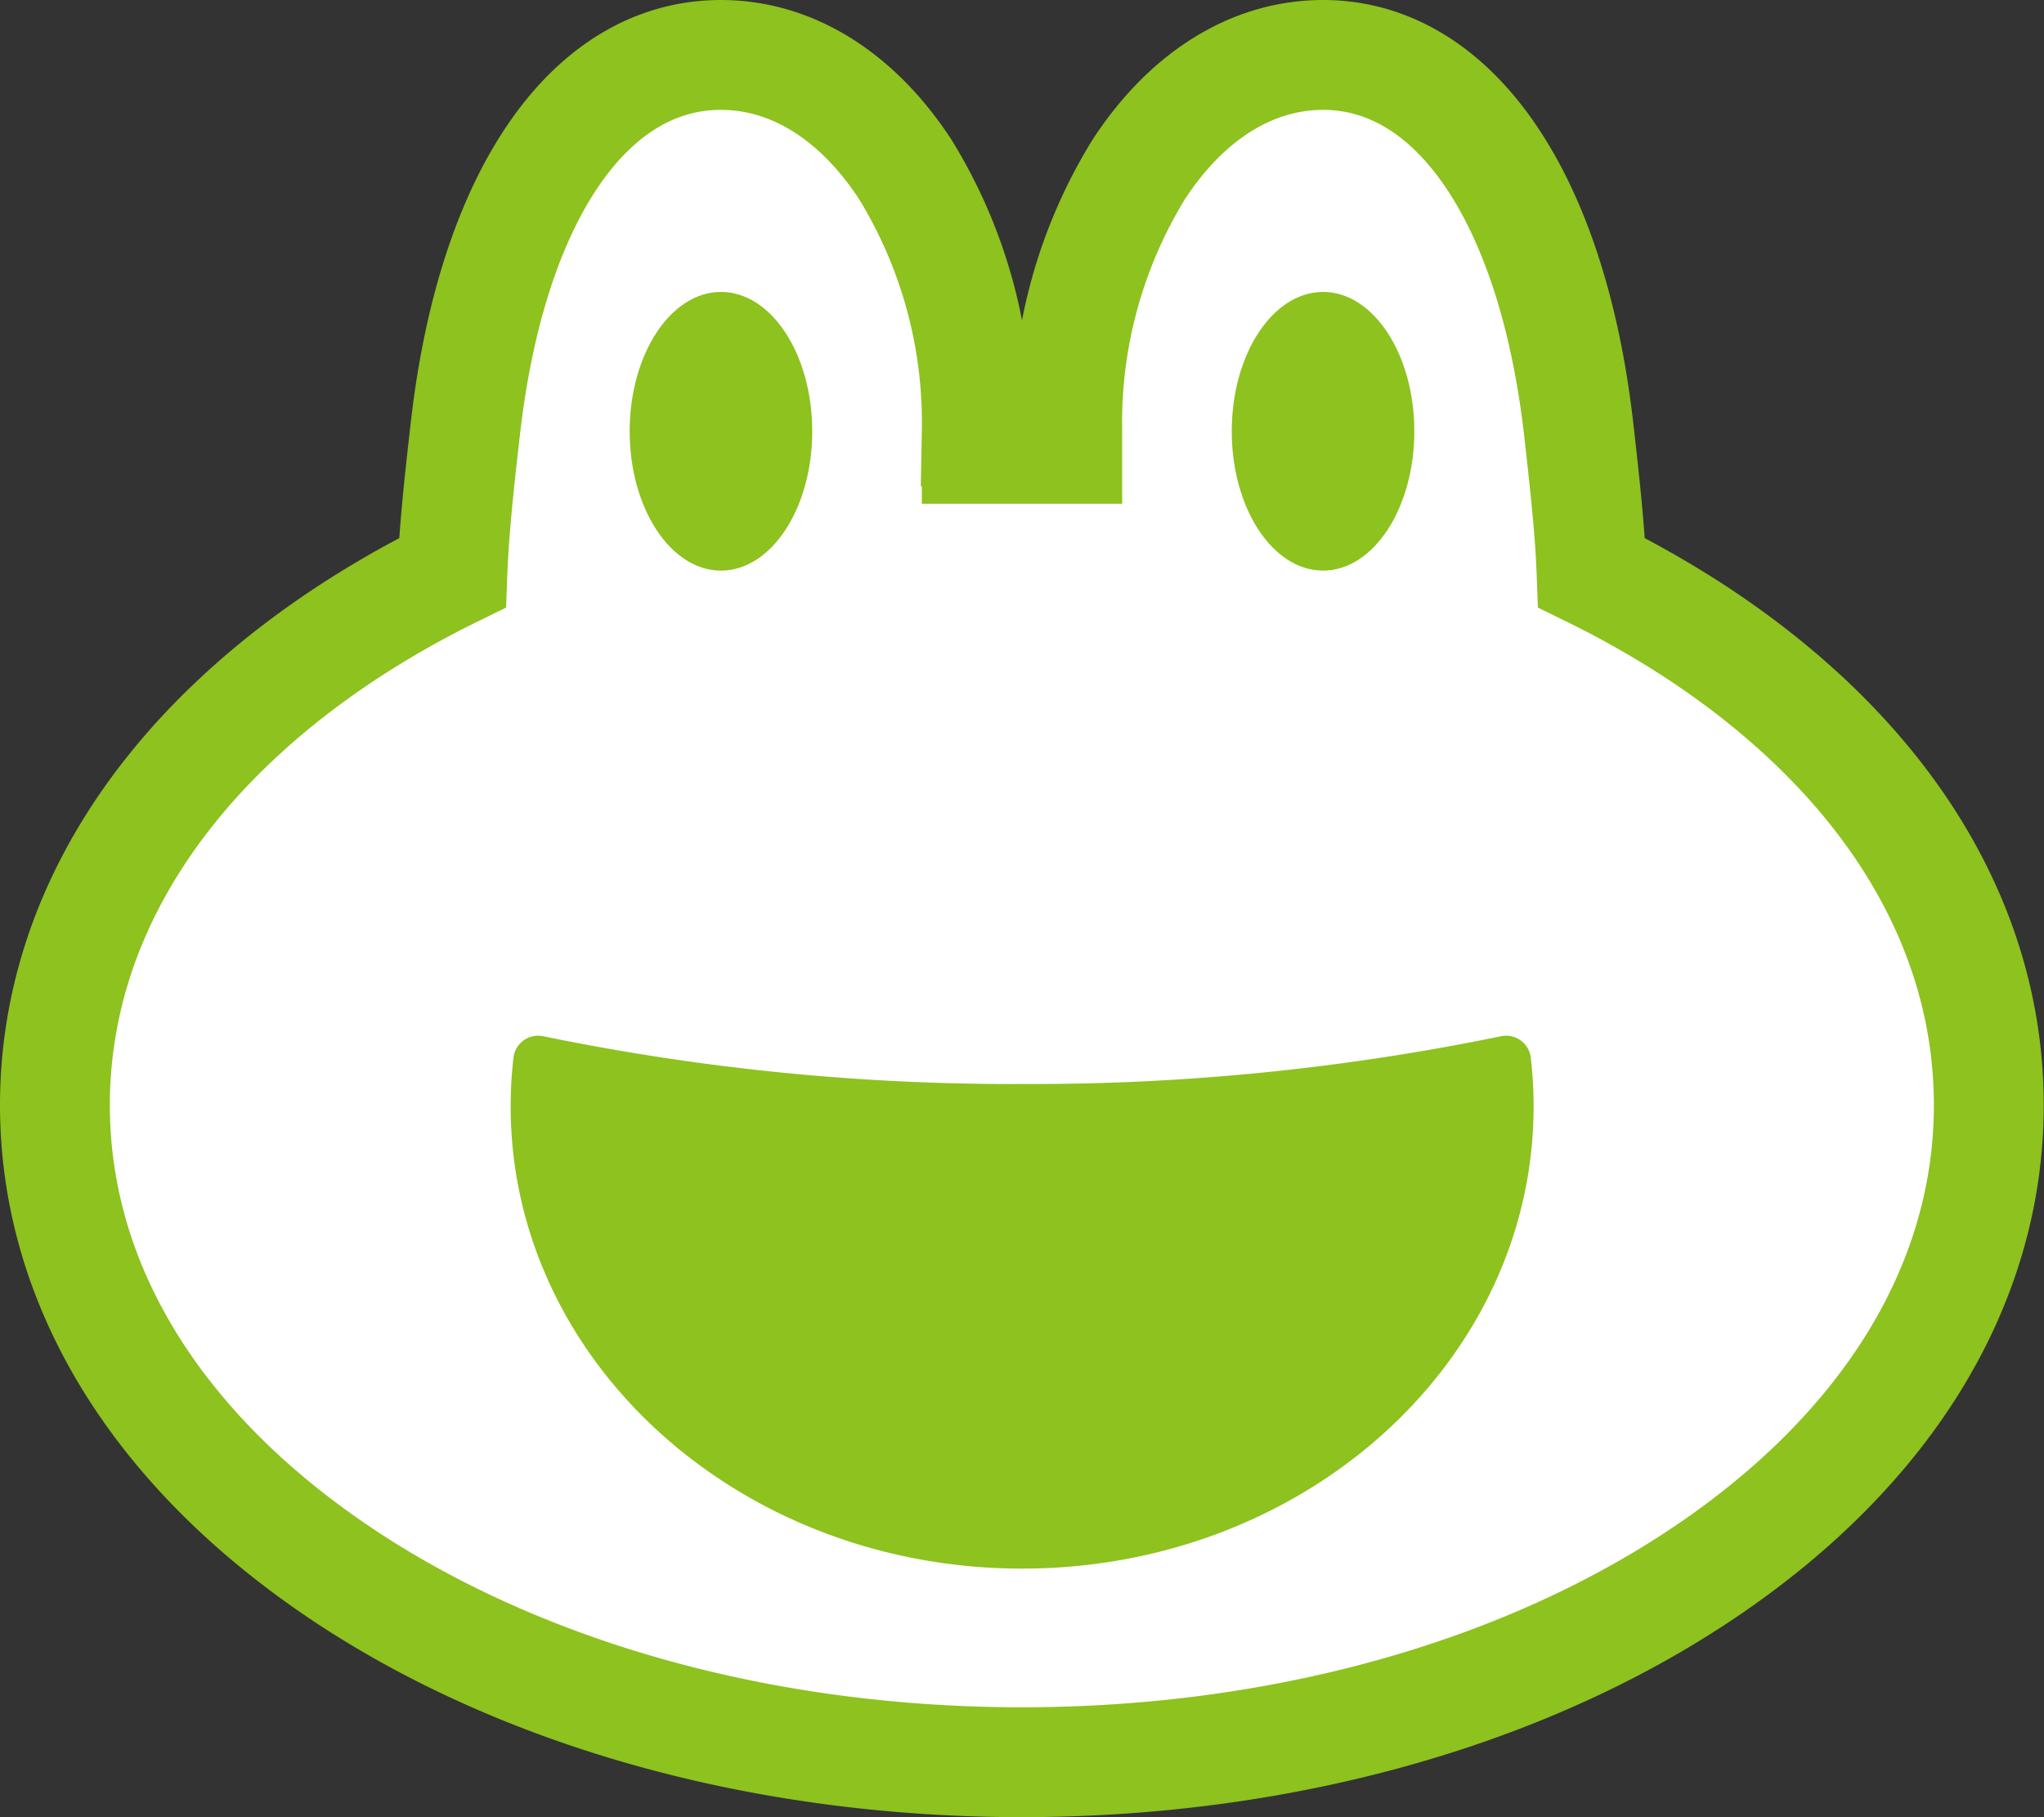
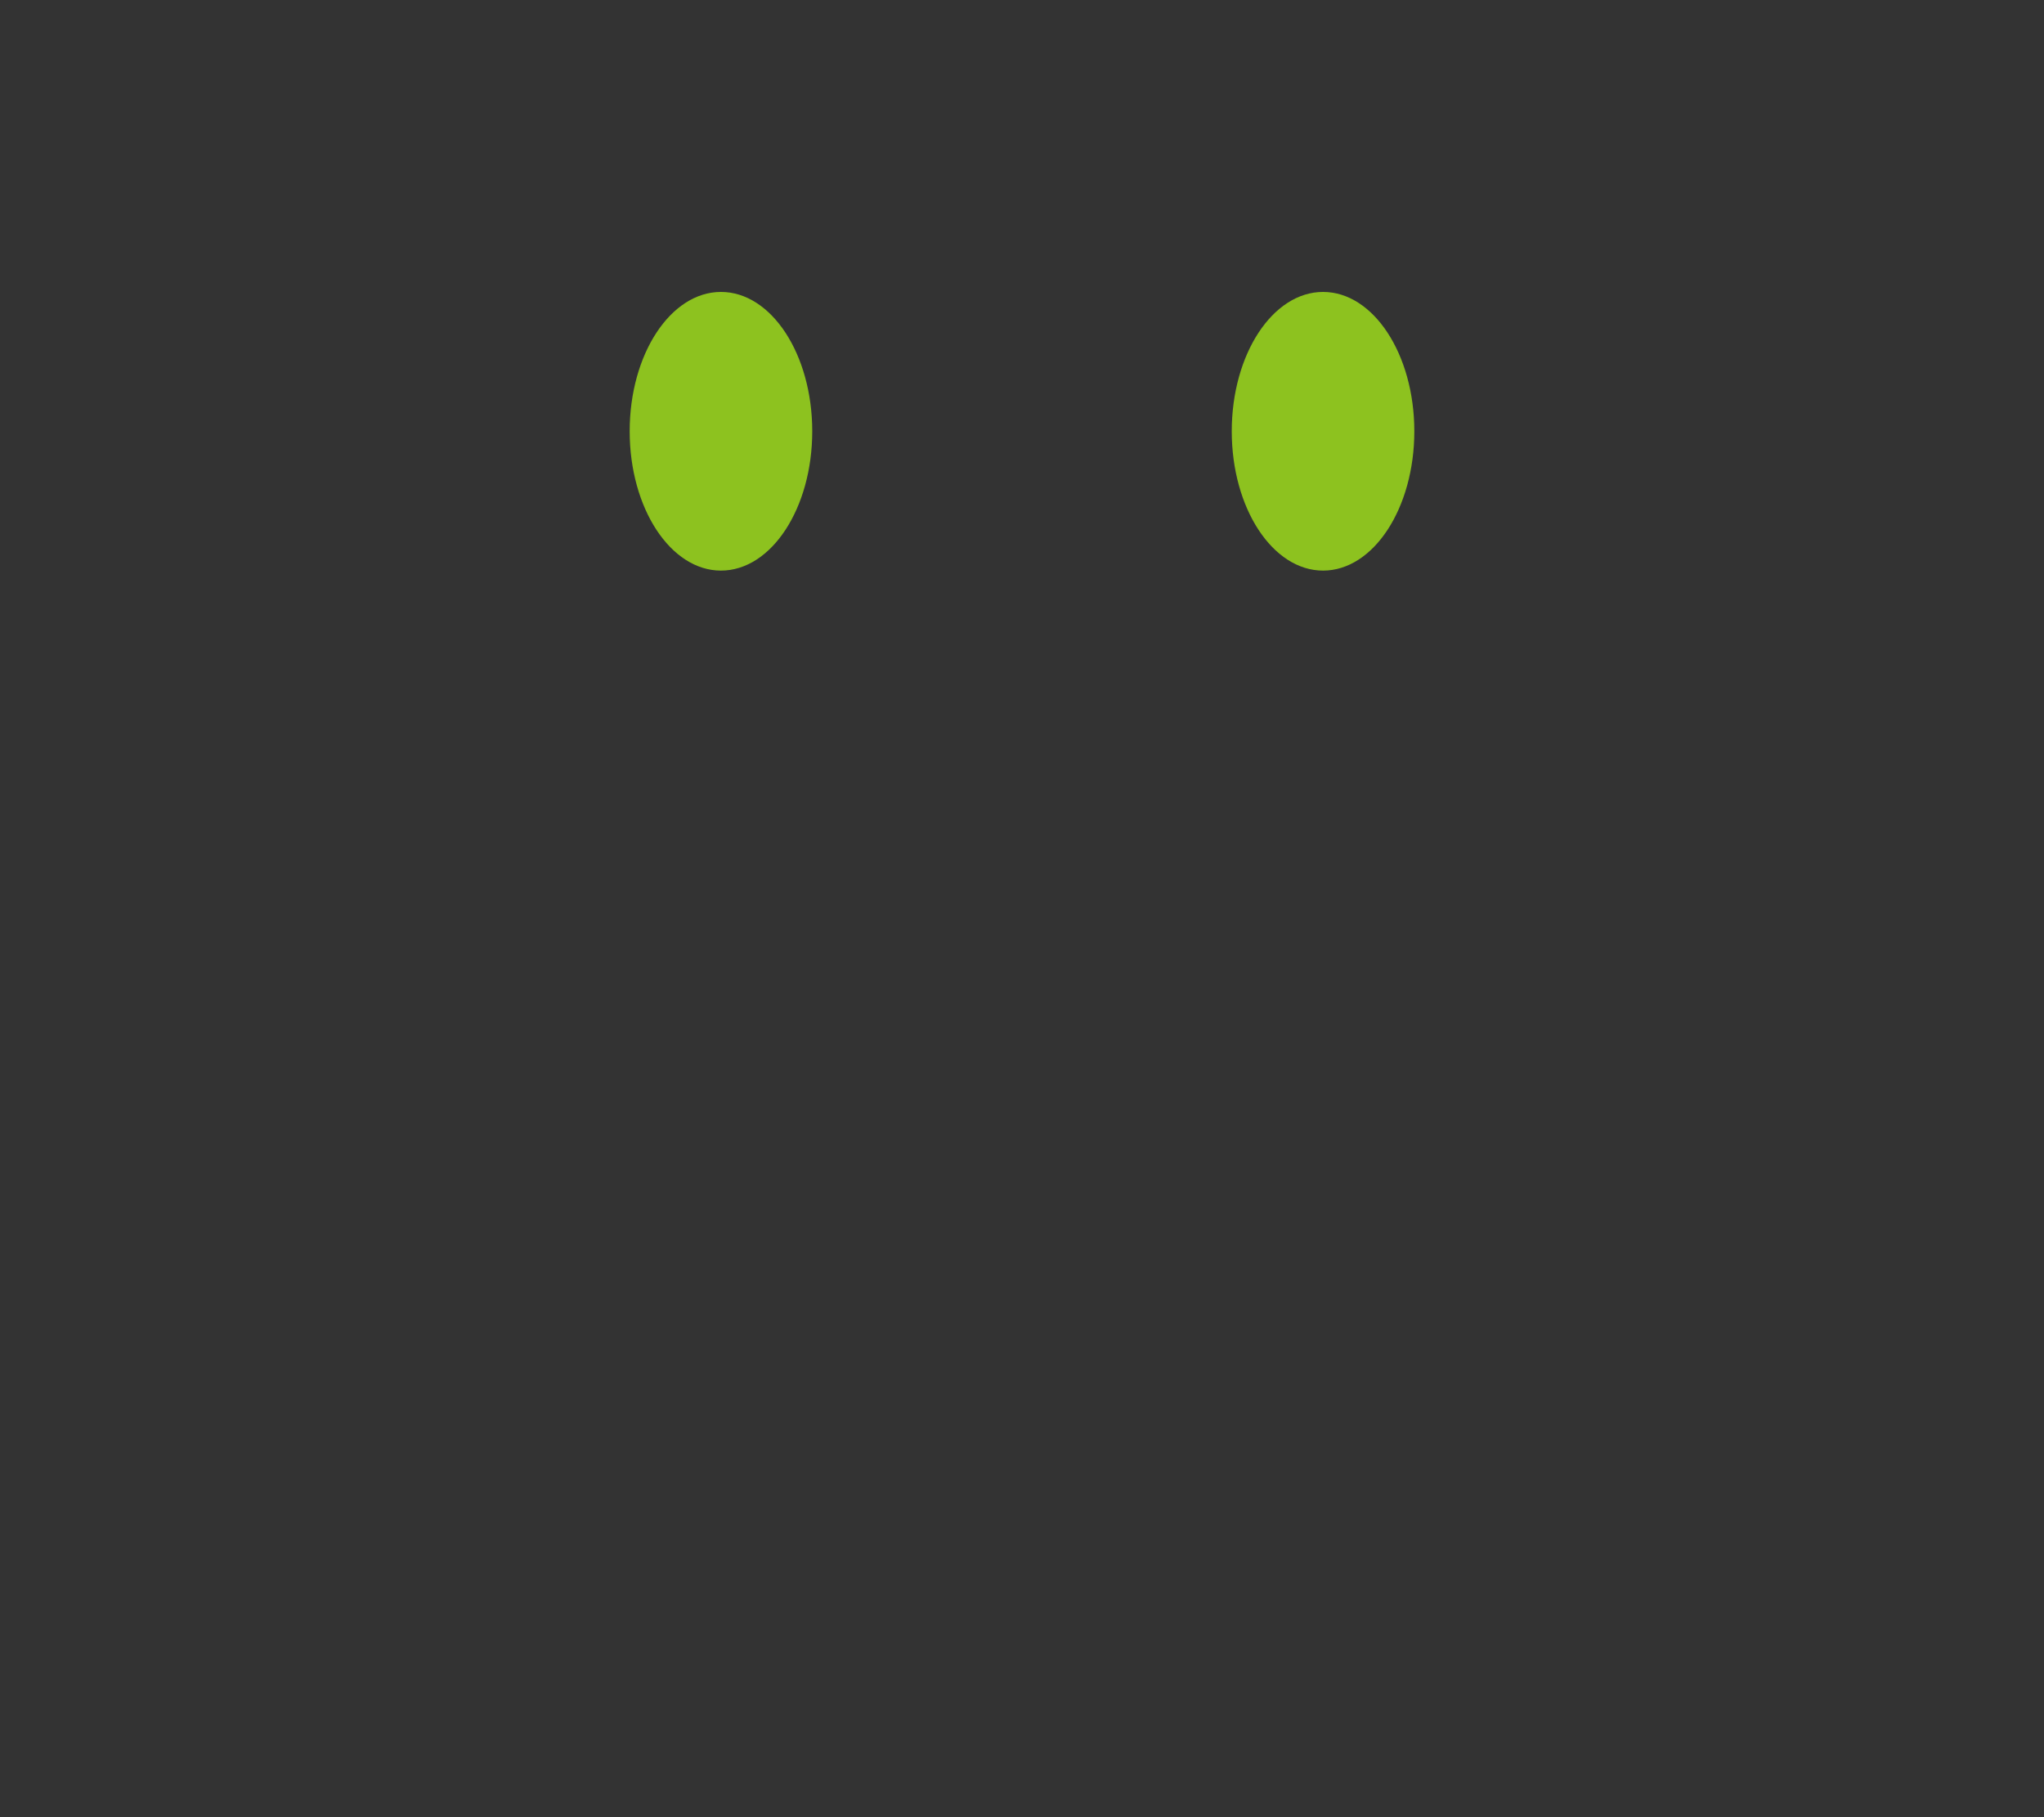
<svg xmlns="http://www.w3.org/2000/svg" id="レイヤー_1" data-name="レイヤー 1" viewBox="0 0 77.03 68.47">
  <rect x="0" y="0" width="77.03" height="68.47" fill="#333333" stroke="none" />
  <defs>
    <style>.cls-1{fill:#fff;stroke-linecap:round;stroke-width:4.14px;}.cls-1,.cls-3{stroke:#8dc21f;}.cls-2,.cls-3{fill:#8dc21f;}.cls-3{stroke-linejoin:round;stroke-width:1.87px;}</style>
  </defs>
  <title>kaeru_5</title>
-   <path class="cls-1" d="M620.34,411.32a36.88,36.88,0,0,0-3.88-2.2c-0.06-1.61-.26-3.42-0.49-5.45-1-8.67-4.67-14.06-9.63-14.06-2.66,0-5.13,1.53-6.95,4.32a18.19,18.19,0,0,0-2.69,9.86v0.66l-1.7,0-1.71,0v-0.66a18.18,18.18,0,0,0-2.69-9.86c-1.82-2.79-4.29-4.32-6.95-4.32-5,0-8.64,5.39-9.63,14.06-0.23,2-.43,3.84-0.49,5.45a36.89,36.89,0,0,0-3.88,2.2c-7.16,4.68-11.1,11-11.1,17.86s3.94,13.17,11.1,17.86c6.81,4.45,15.81,6.9,25.34,6.9s18.54-2.45,25.34-6.9c7.16-4.68,11.1-11,11.1-17.86S627.5,416,620.34,411.32Z" transform="translate(-556.48 -387.54)" />
  <ellipse class="cls-2" cx="49.86" cy="16.25" rx="3.44" ry="5.25" />
  <ellipse class="cls-2" cx="27.17" cy="16.25" rx="3.44" ry="5.25" />
-   <path class="cls-3" d="M595,429.32a88.47,88.47,0,0,1-18.24-1.82,15,15,0,0,0-.1,1.73c0,9.1,8.21,16.48,18.34,16.48s18.34-7.38,18.34-16.48a15,15,0,0,0-.1-1.73A88.52,88.52,0,0,1,595,429.32Z" transform="translate(-556.48 -387.54)" />
</svg>